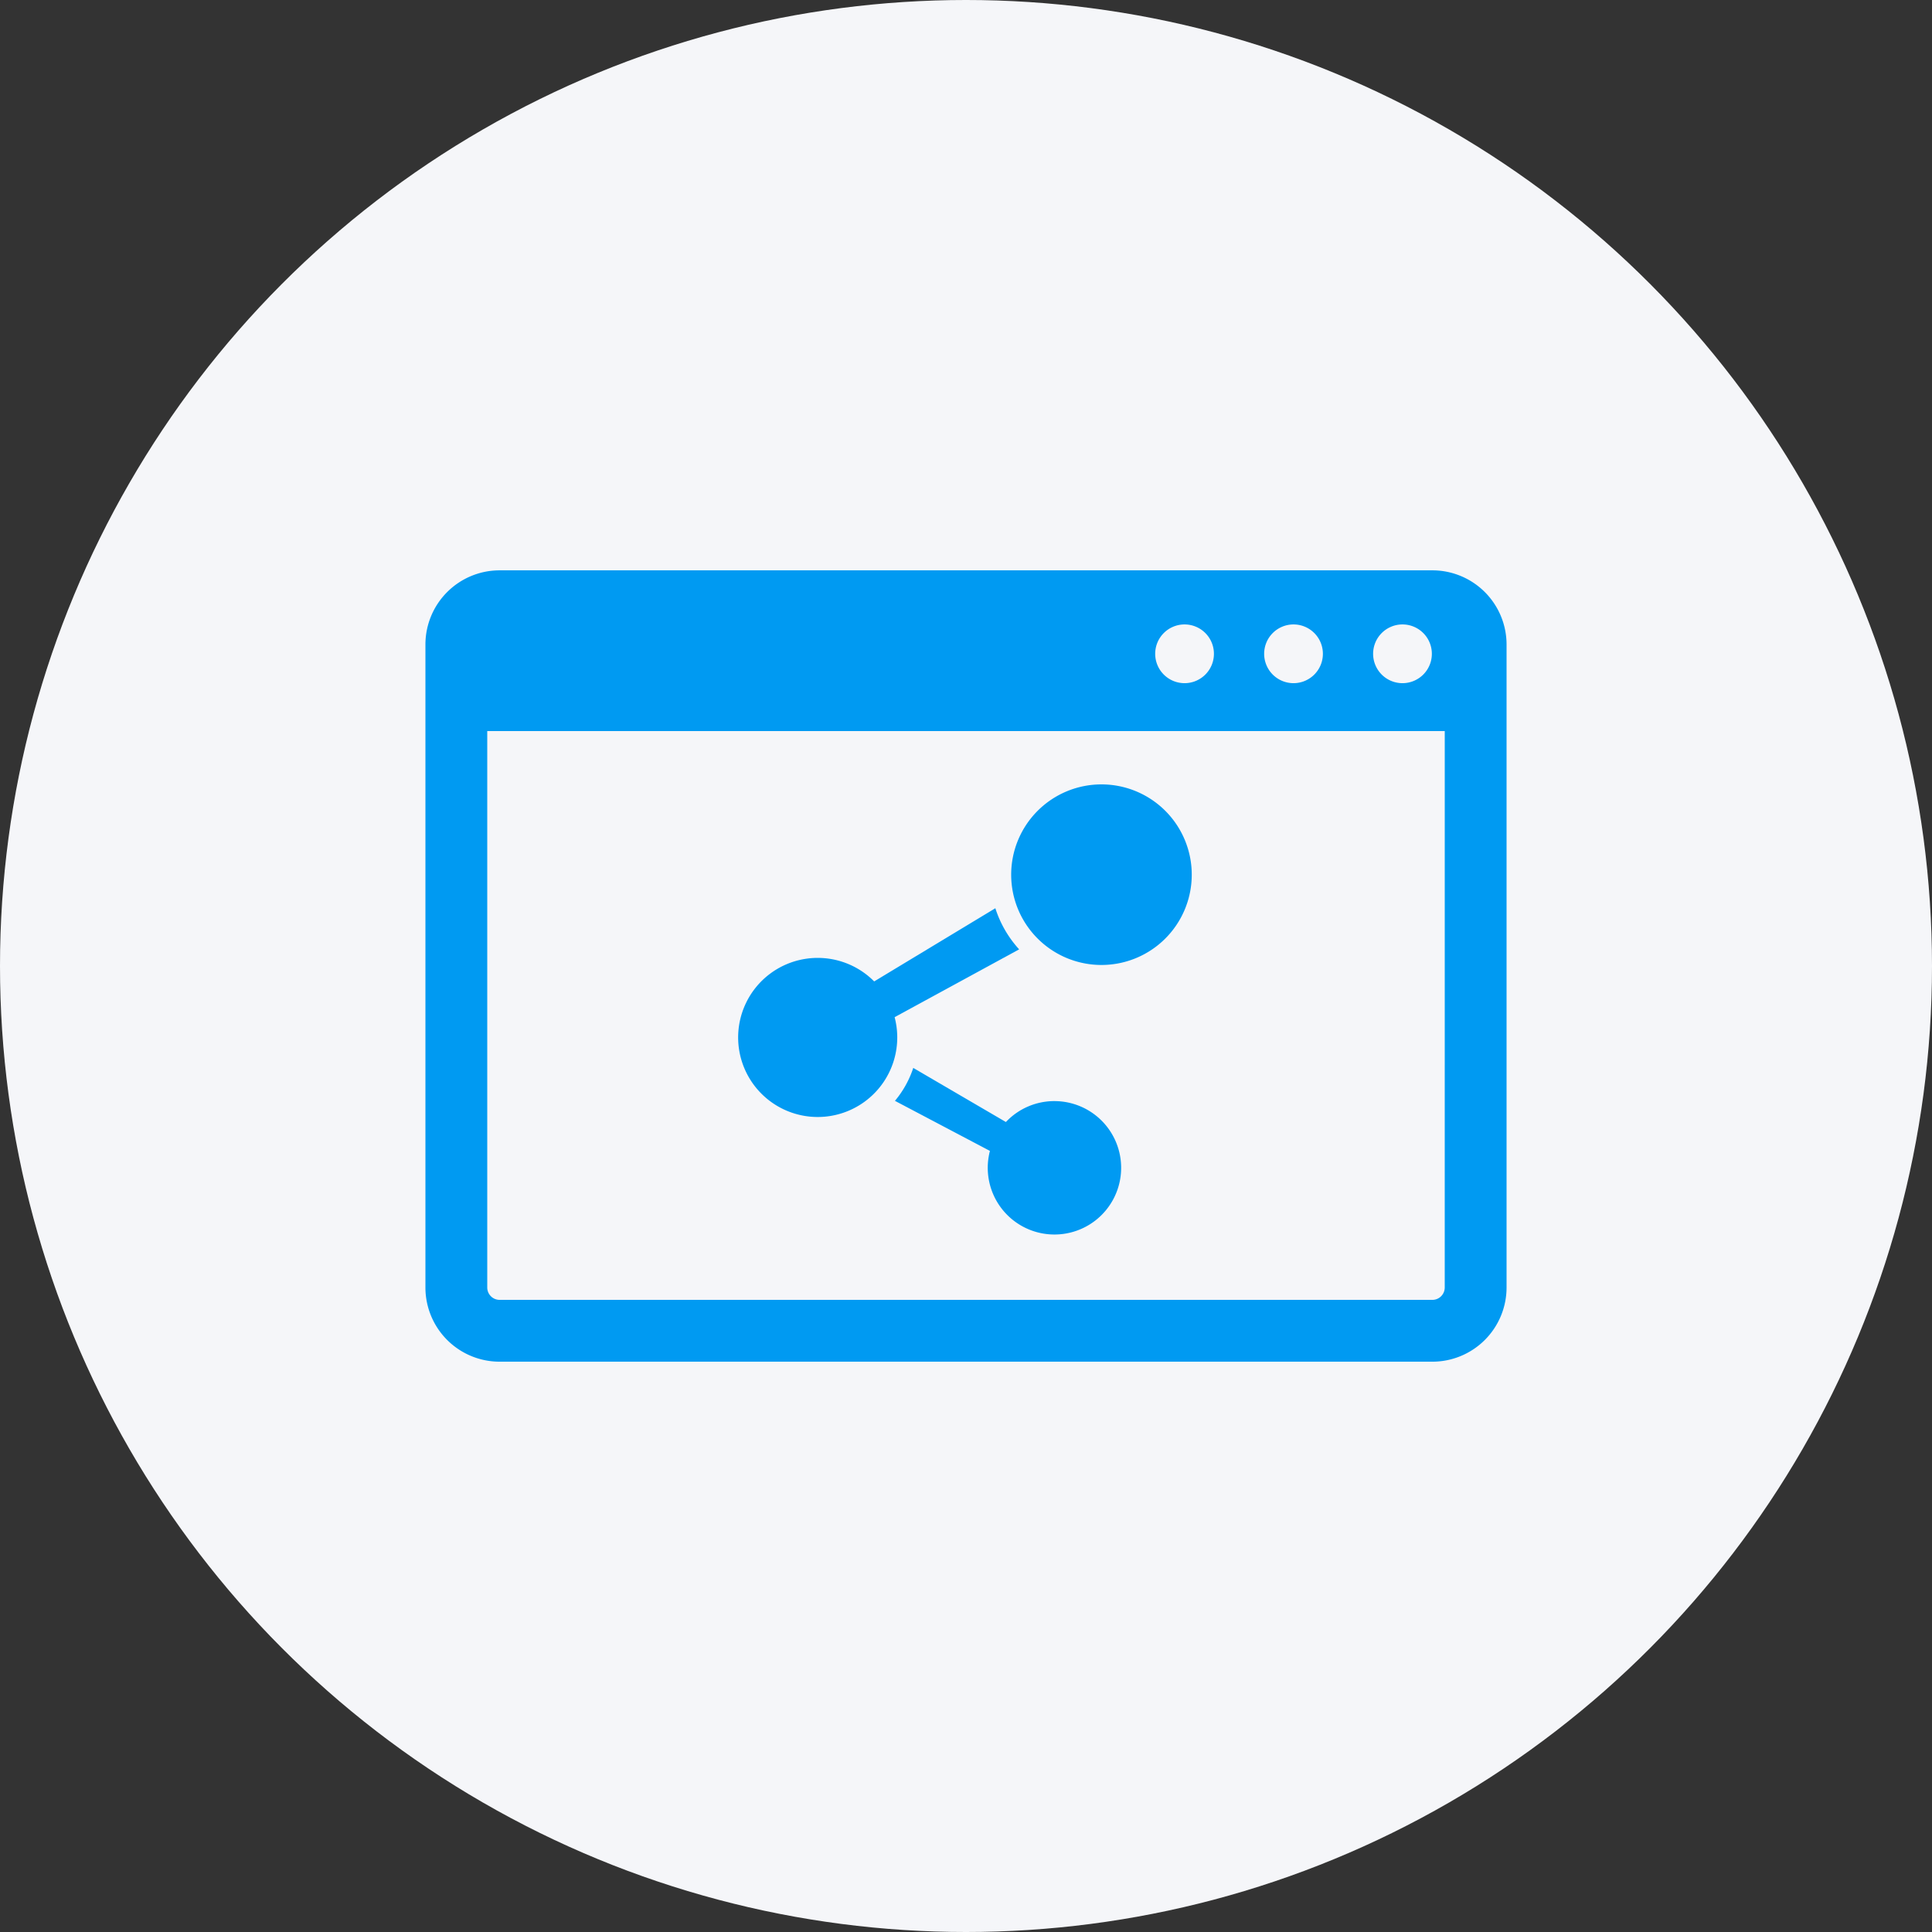
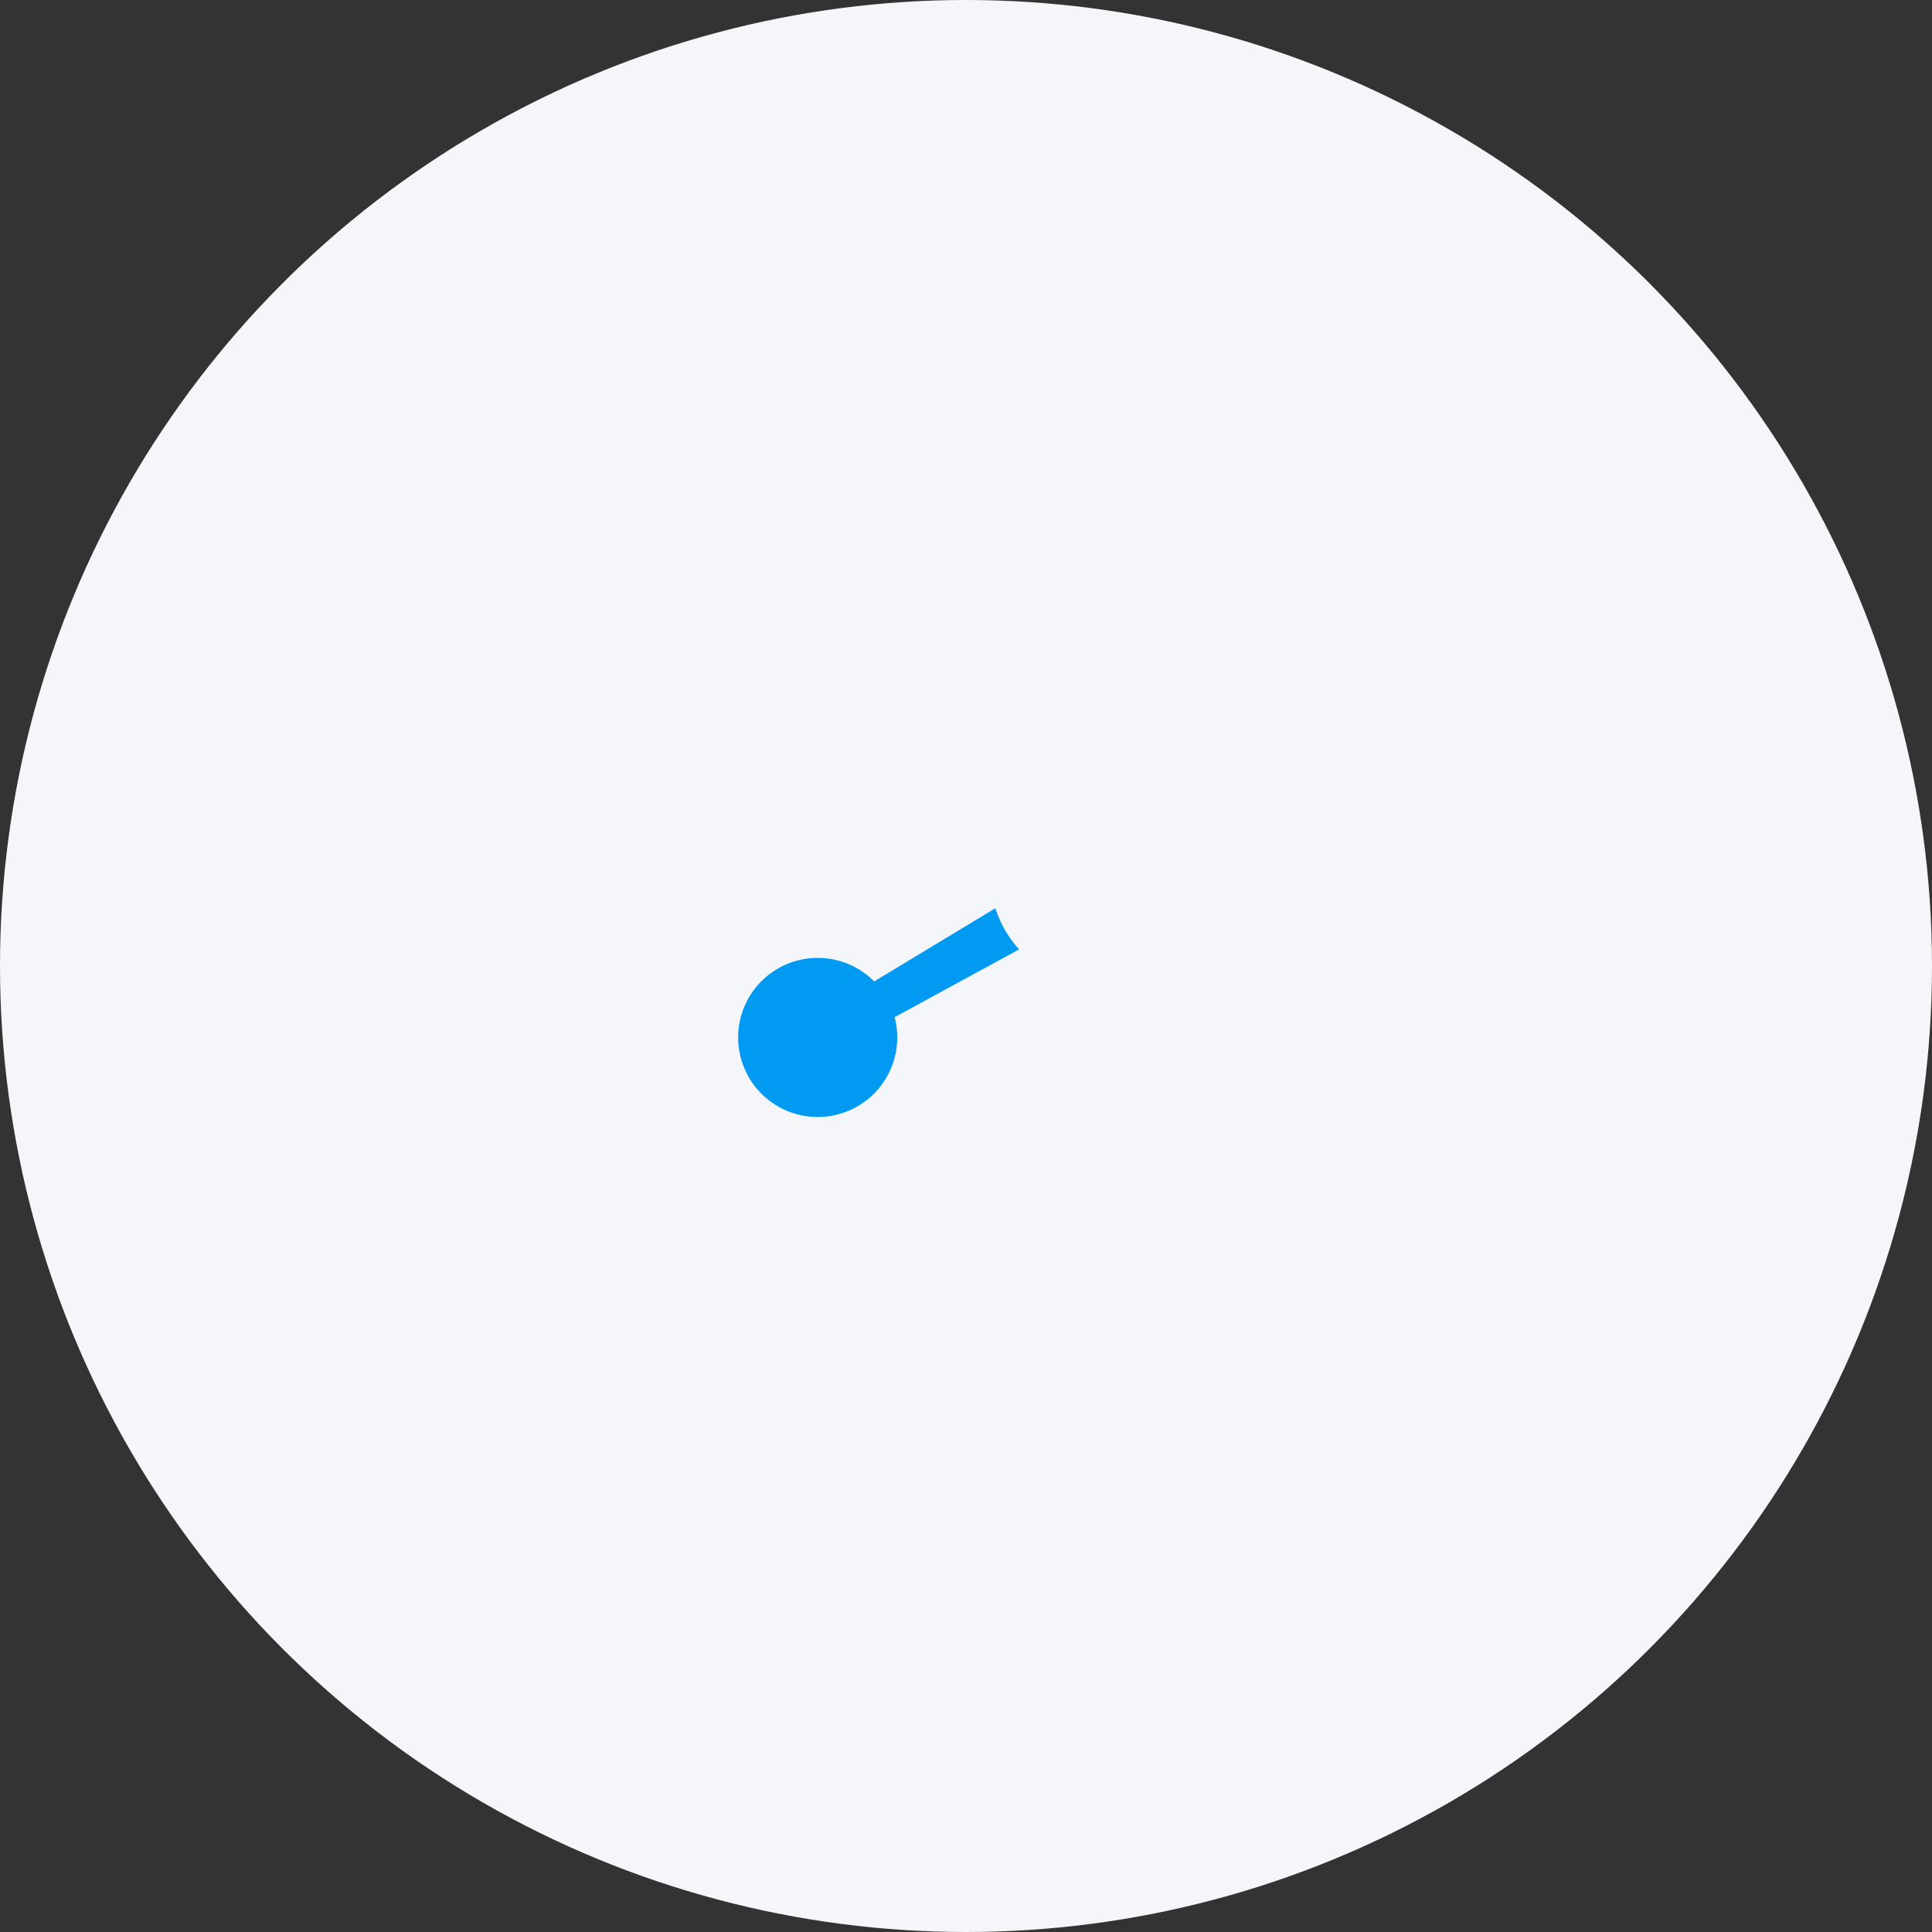
<svg xmlns="http://www.w3.org/2000/svg" width="120" height="120" viewBox="0 0 120 120">
  <rect x="0" y="0" width="120" height="120" fill="#333333" stroke="none" />
  <defs>
    <style>.a{fill:#f5f6f9;}.b{fill:#009af2;}</style>
  </defs>
  <g transform="translate(-637.733 -4596.021)">
    <circle class="a" cx="60" cy="60" r="60" transform="translate(637.733 4596.021)" />
-     <path class="b" d="M706.146,4644.741a5.608,5.608,0,1,0,5.609,5.608A5.608,5.608,0,0,0,706.146,4644.741Z" />
    <path class="b" d="M693.3,4659.2l7.734-4.213a6.9,6.9,0,0,1-1.478-2.554l-7.526,4.546a4.941,4.941,0,1,0,1.27,2.221Z" />
-     <path class="b" d="M703.22,4664.412a4.133,4.133,0,0,0-3.009,1.3l-5.754-3.361a6.176,6.176,0,0,1-1.138,2.045l5.9,3.11a4.143,4.143,0,1,0,4.006-3.093Z" />
-     <path class="b" d="M726.7,4631.446H668.765a4.609,4.609,0,0,0-4.608,4.608v39.936a4.609,4.609,0,0,0,4.608,4.608H726.7a4.609,4.609,0,0,0,4.608-4.608v-39.936A4.608,4.608,0,0,0,726.7,4631.446Zm-1.856,3.36a1.824,1.824,0,1,1-1.824,1.824A1.824,1.824,0,0,1,724.845,4634.806Zm-6.768,0a1.824,1.824,0,1,1-1.824,1.824A1.824,1.824,0,0,1,718.077,4634.806Zm-6.768,0a1.824,1.824,0,1,1-1.824,1.824A1.824,1.824,0,0,1,711.309,4634.806Zm16.16,41.184a.769.769,0,0,1-.768.768H668.765a.769.769,0,0,1-.768-.768v-34.56h59.472Z" />
  </g>
</svg>